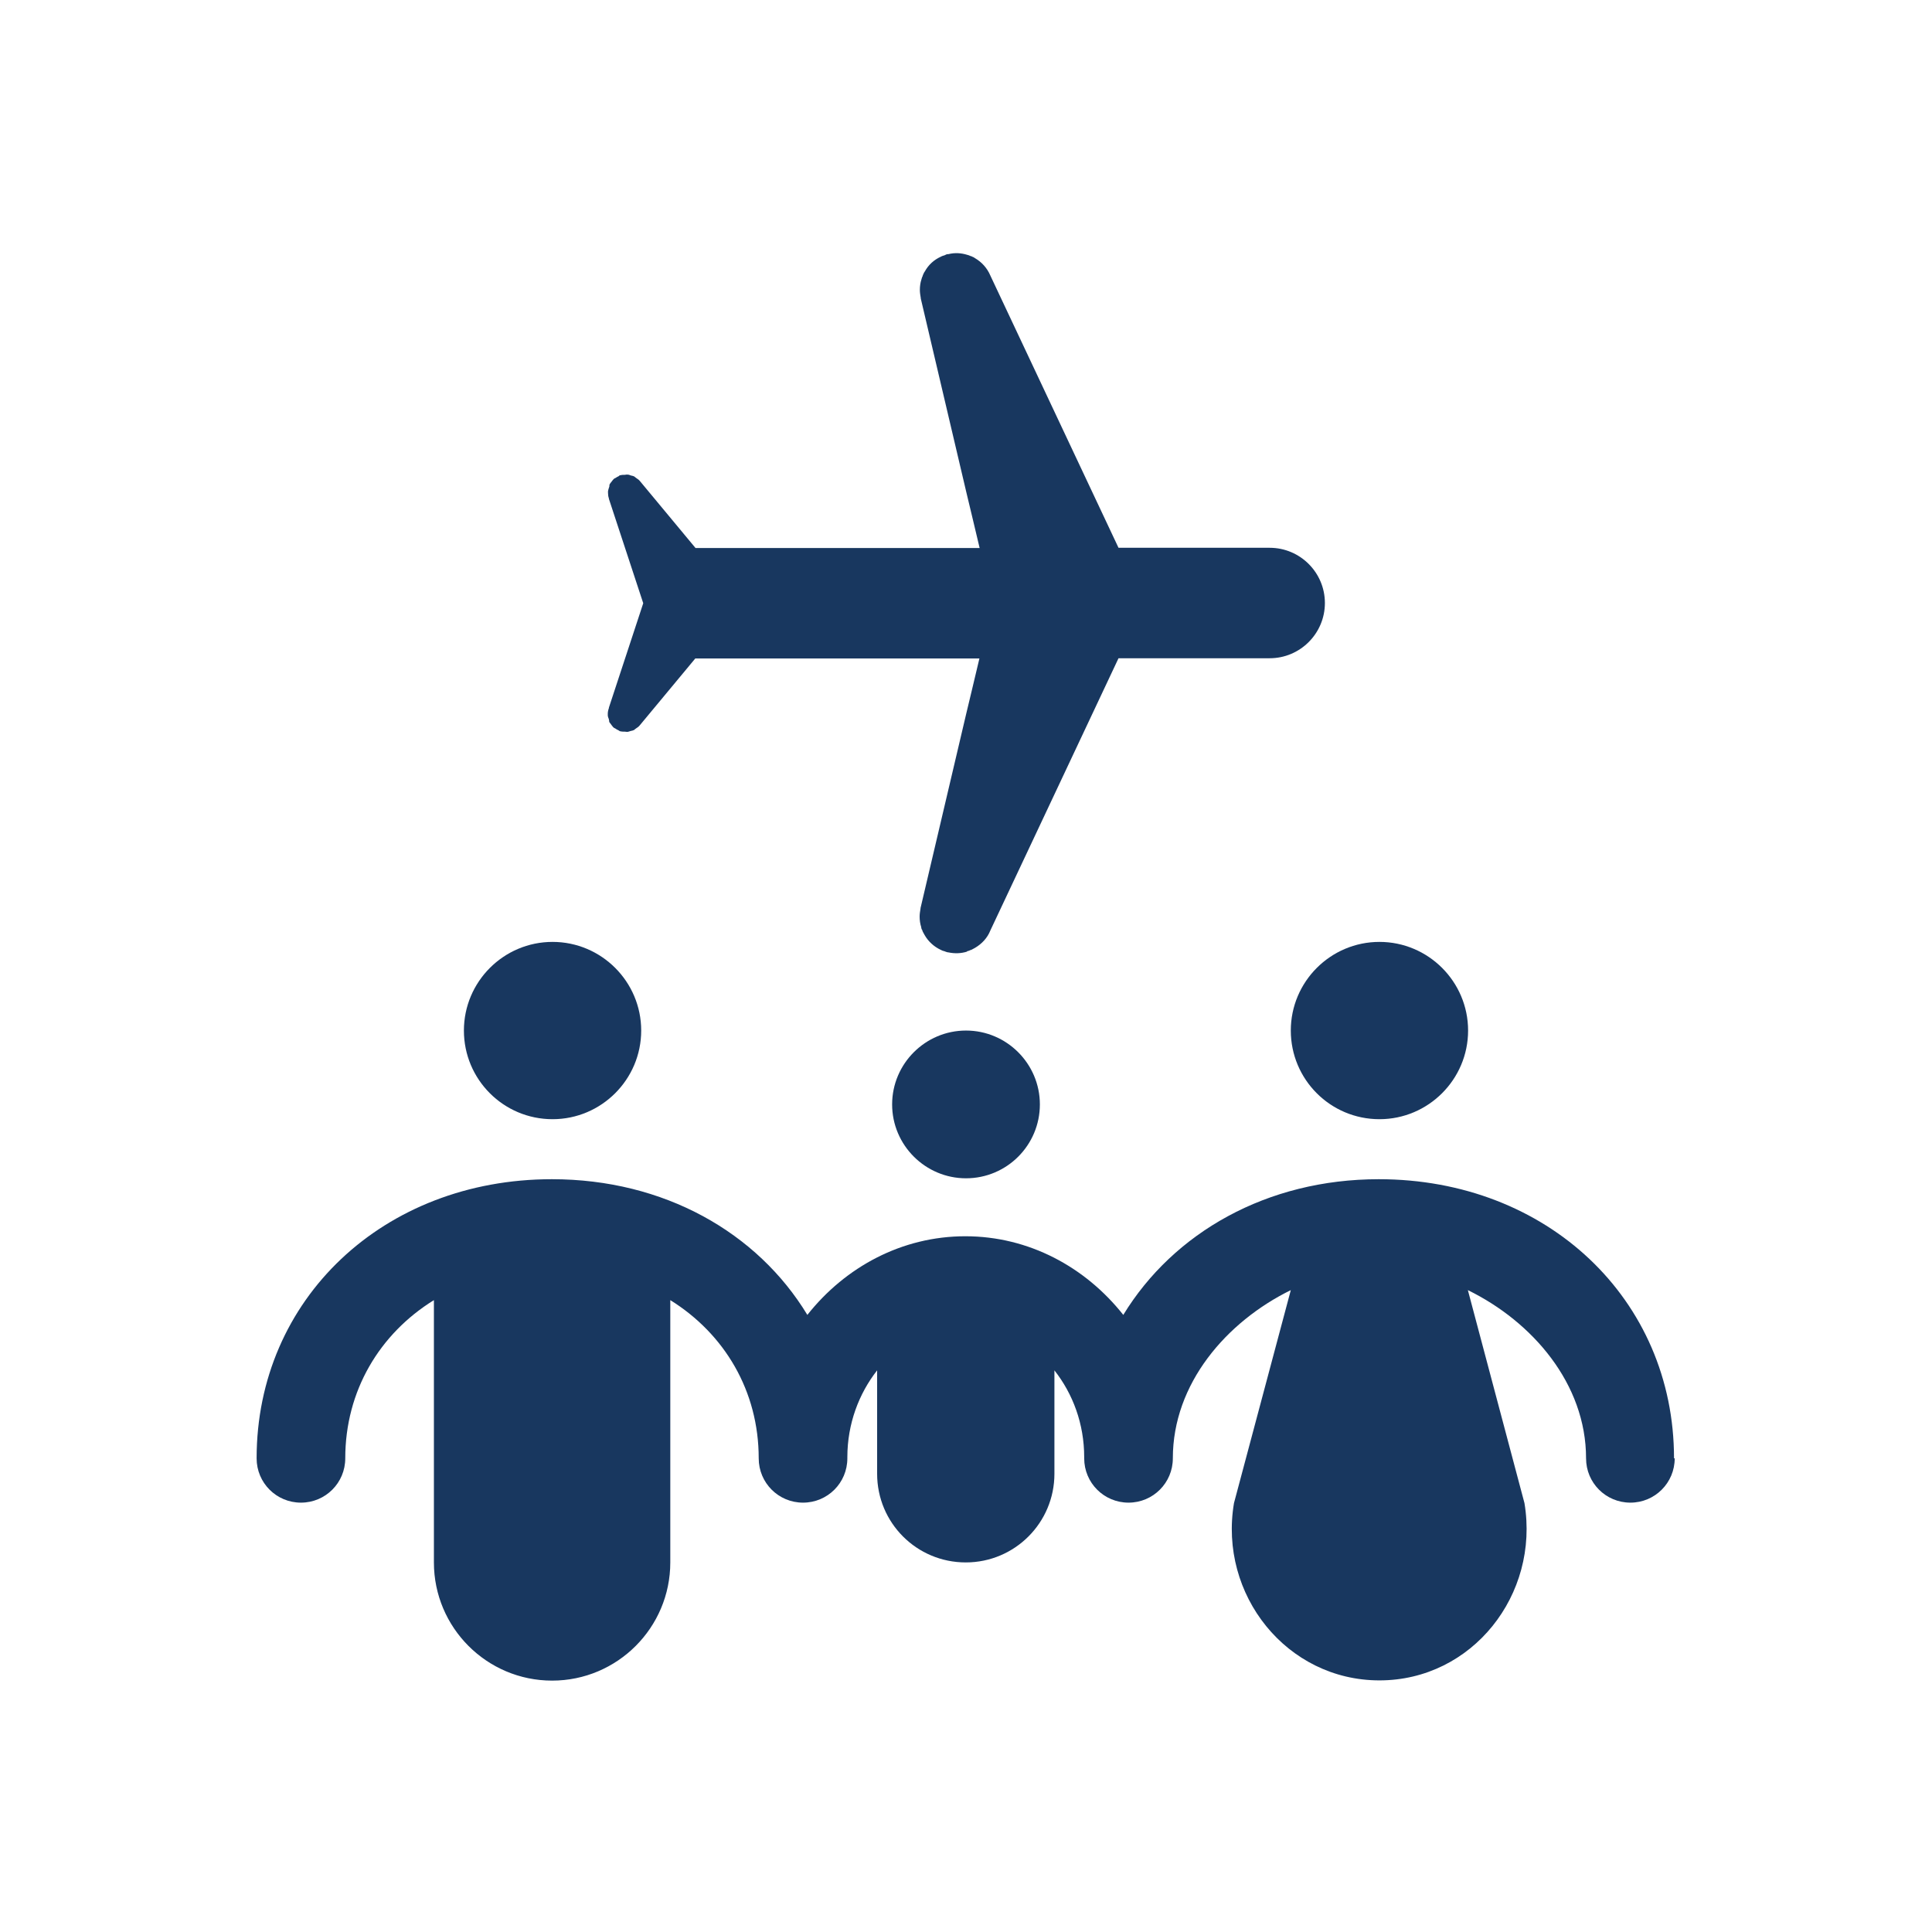
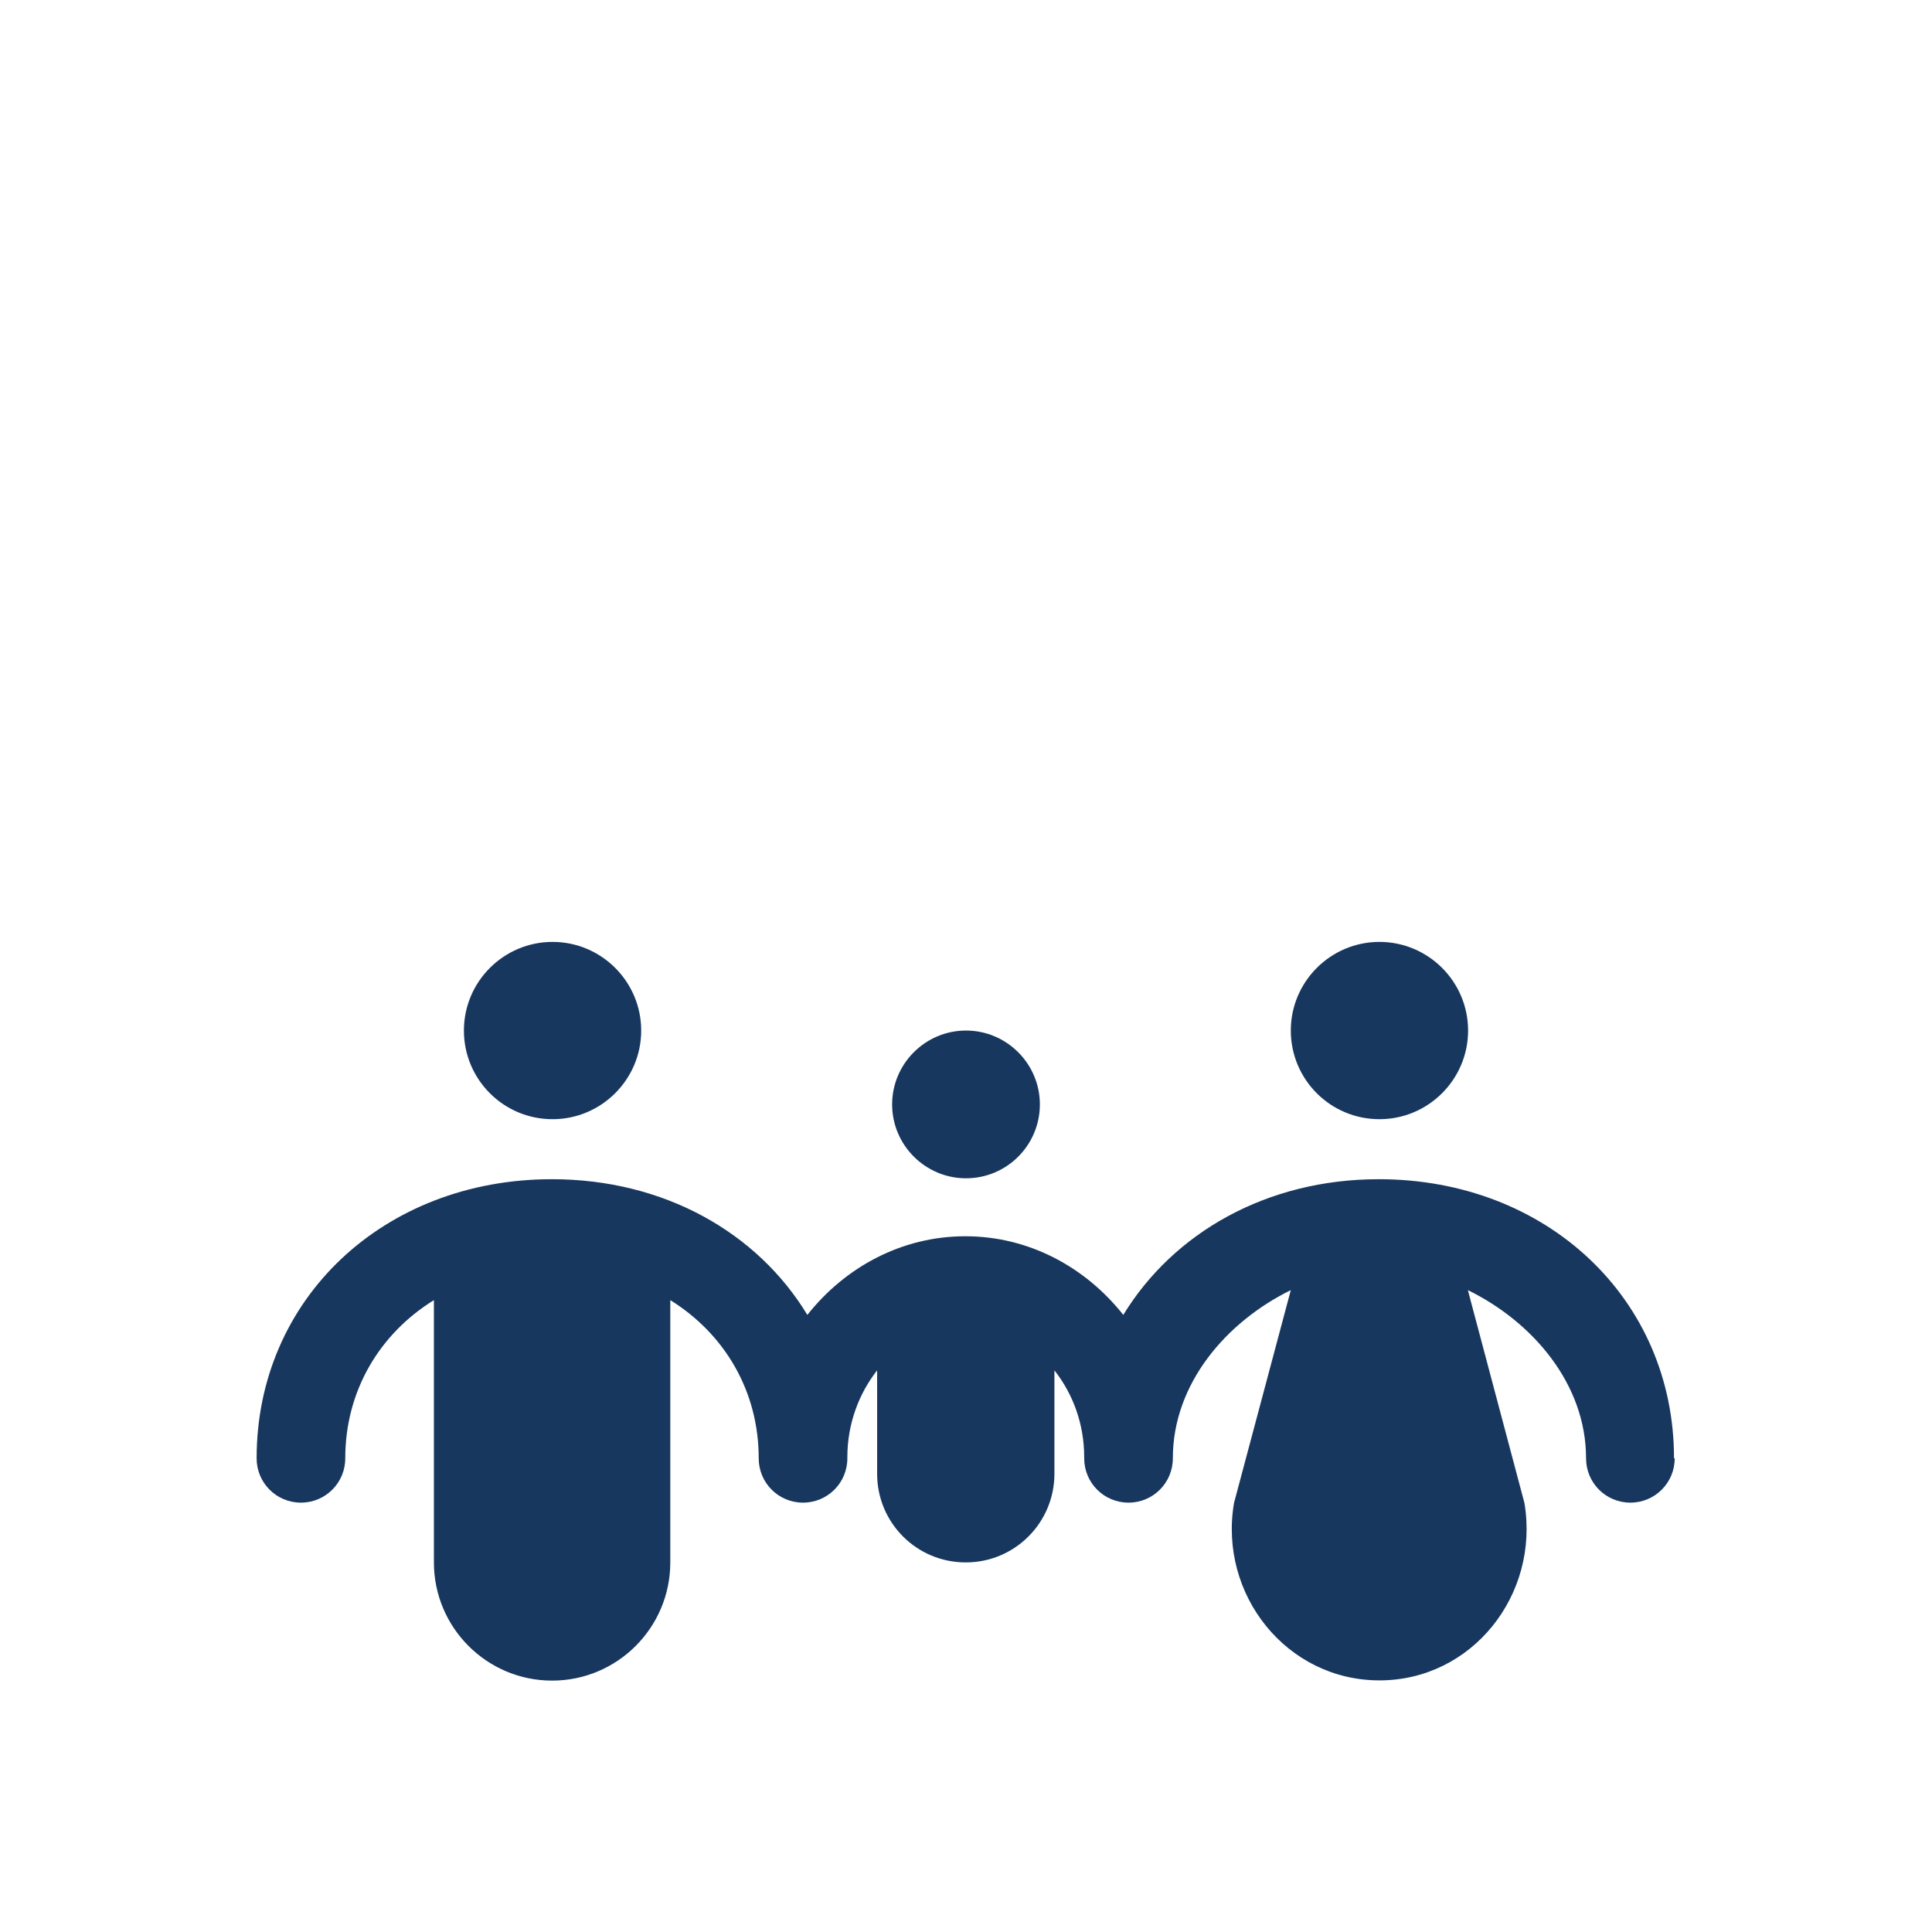
<svg xmlns="http://www.w3.org/2000/svg" id="ICON" viewBox="0 0 85 85" height="100px" width="100px" transform="rotate(0) scale(1, 1)">
  <defs>
    <style>.cls-1 { fill: #18375f; }</style>
  </defs>
  <path class="cls-1" d="M73.68,64.16c0,1.08-.87,1.95-1.95,1.95s-1.95-.87-1.95-1.95c0-3.28-2.36-6.01-5.2-7.4l2.49,9.37c.67,4.03-2.3,7.8-6.38,7.8s-7.08-3.77-6.4-7.8l2.5-9.37c-2.83,1.39-5.19,4.11-5.19,7.4,0,1.08-.87,1.95-1.95,1.95s-1.95-.87-1.95-1.95c0-.02,0-.03,0-.05,0-1.47-.5-2.79-1.31-3.82v4.55c0,2.15-1.74,3.9-3.9,3.9s-3.9-1.74-3.9-3.9v-4.55c-.8,1.02-1.31,2.35-1.31,3.82,0,0,0,.01,0,.02,0,.01,0,.02,0,.03,0,1.08-.87,1.95-1.95,1.95s-1.95-.87-1.95-1.95c0-2.97-1.51-5.48-3.89-6.96v11.54c0,2.87-2.33,5.2-5.2,5.2s-5.2-2.33-5.2-5.2v-11.54c-2.39,1.48-3.9,3.99-3.9,6.96,0,1.08-.87,1.95-1.95,1.95s-1.95-.87-1.95-1.95c0-7,5.58-12.28,12.99-12.28,4.93,0,9.04,2.34,11.24,5.97,1.67-2.11,4.16-3.46,6.95-3.46s5.28,1.35,6.95,3.46c2.21-3.62,6.32-5.97,11.24-5.97,7.41,0,12.99,5.28,12.99,12.28ZM60.69,49.24c2.15,0,3.9-1.75,3.9-3.9s-1.75-3.9-3.9-3.9-3.9,1.75-3.9,3.9,1.74,3.9,3.9,3.9ZM24.31,49.24c2.15,0,3.9-1.75,3.9-3.9s-1.75-3.9-3.9-3.9-3.9,1.75-3.9,3.9,1.74,3.9,3.9,3.9ZM42.5,51.84c1.8,0,3.25-1.46,3.25-3.25s-1.46-3.25-3.25-3.25-3.25,1.46-3.25,3.25,1.46,3.25,3.25,3.25Z" />
-   <path class="cls-1" d="M42.55,41.85s.1-.02.14-.05c.03,0,.06-.02.1-.04.04-.02.08-.04.11-.06.29-.17.54-.43.67-.76l5.64-11.98h6.65c1.34,0,2.43-1.09,2.43-2.43,0,0,0,0,0,0s0,0,0,0c0-1.34-1.09-2.43-2.43-2.43h-6.65s-5.64-11.98-5.64-11.98c-.14-.33-.38-.59-.67-.76-.03-.02-.07-.05-.11-.06-.03-.02-.06-.03-.1-.04-.04-.02-.09-.04-.14-.05-.26-.08-.54-.1-.82-.03,0,0-.02,0-.02,0-.05,0-.1.02-.15.05-.06.02-.11.03-.16.06-.31.14-.55.36-.71.65-.02.03-.05.07-.06.11-.02.03-.03.06-.04.1-.02.04-.04.09-.05.14-.05.15-.07.31-.07.47,0,.11.02.23.04.35v.02s2.01,8.55,2.01,8.55h0s.24,1,.24,1l.34,1.43h-12.5s-2.45-2.95-2.45-2.95c0,0,0,0,0,0-.04-.05-.1-.09-.16-.13-.03-.02-.06-.05-.09-.07-.04-.02-.09-.03-.14-.04-.05-.02-.1-.04-.16-.04-.03,0-.07,0-.1.01-.07,0-.14,0-.21.02,0,0,0,0-.01,0-.02,0-.04.02-.06.04-.05.02-.1.05-.14.08-.02,0-.04.02-.06.03,0,0,0,0,0,0-.05.04-.08.09-.12.14-.03.04-.06.07-.08.11,0,.02-.01.03-.01.05,0,0,0,.01,0,.02,0,.02,0,.04-.01.05-.02.06-.04.12-.05.18,0,.01,0,.02,0,.03,0,.01,0,.02,0,.04,0,.08.01.17.04.25v.02s0,0,0,0l1.51,4.59-1.51,4.59s0,0,0,0v.02c-.03.08-.05.17-.05.25,0,.01,0,.02,0,.04,0,.01,0,.02,0,.03,0,.06.03.12.05.18,0,.02,0,.04.01.05,0,0,0,.01,0,.02,0,.02,0,.03.01.05.02.04.06.07.08.11.04.05.07.1.12.14,0,0,0,0,0,0,.02.01.04.02.06.03.04.03.09.06.14.08.02.01.04.03.06.04,0,0,0,0,.01,0,.07.02.14.02.21.02.03,0,.07.01.1.01.06,0,.11-.03.16-.04.05-.01.1-.02.14-.04.03-.02.06-.05.09-.07.06-.04.11-.07.16-.13,0,0,0,0,0,0l2.45-2.95h12.5s-.34,1.43-.34,1.43l-.24,1h0s-2.01,8.55-2.01,8.55v.02c-.02.12-.04.24-.04.35,0,.16.02.32.07.47,0,.05.02.1.05.14,0,.03.02.06.04.1.02.04.04.08.06.11.16.28.41.51.71.65.05.03.11.05.16.06.05.02.1.04.15.05,0,0,.02,0,.02,0,.28.06.56.05.82-.03Z" />
</svg>